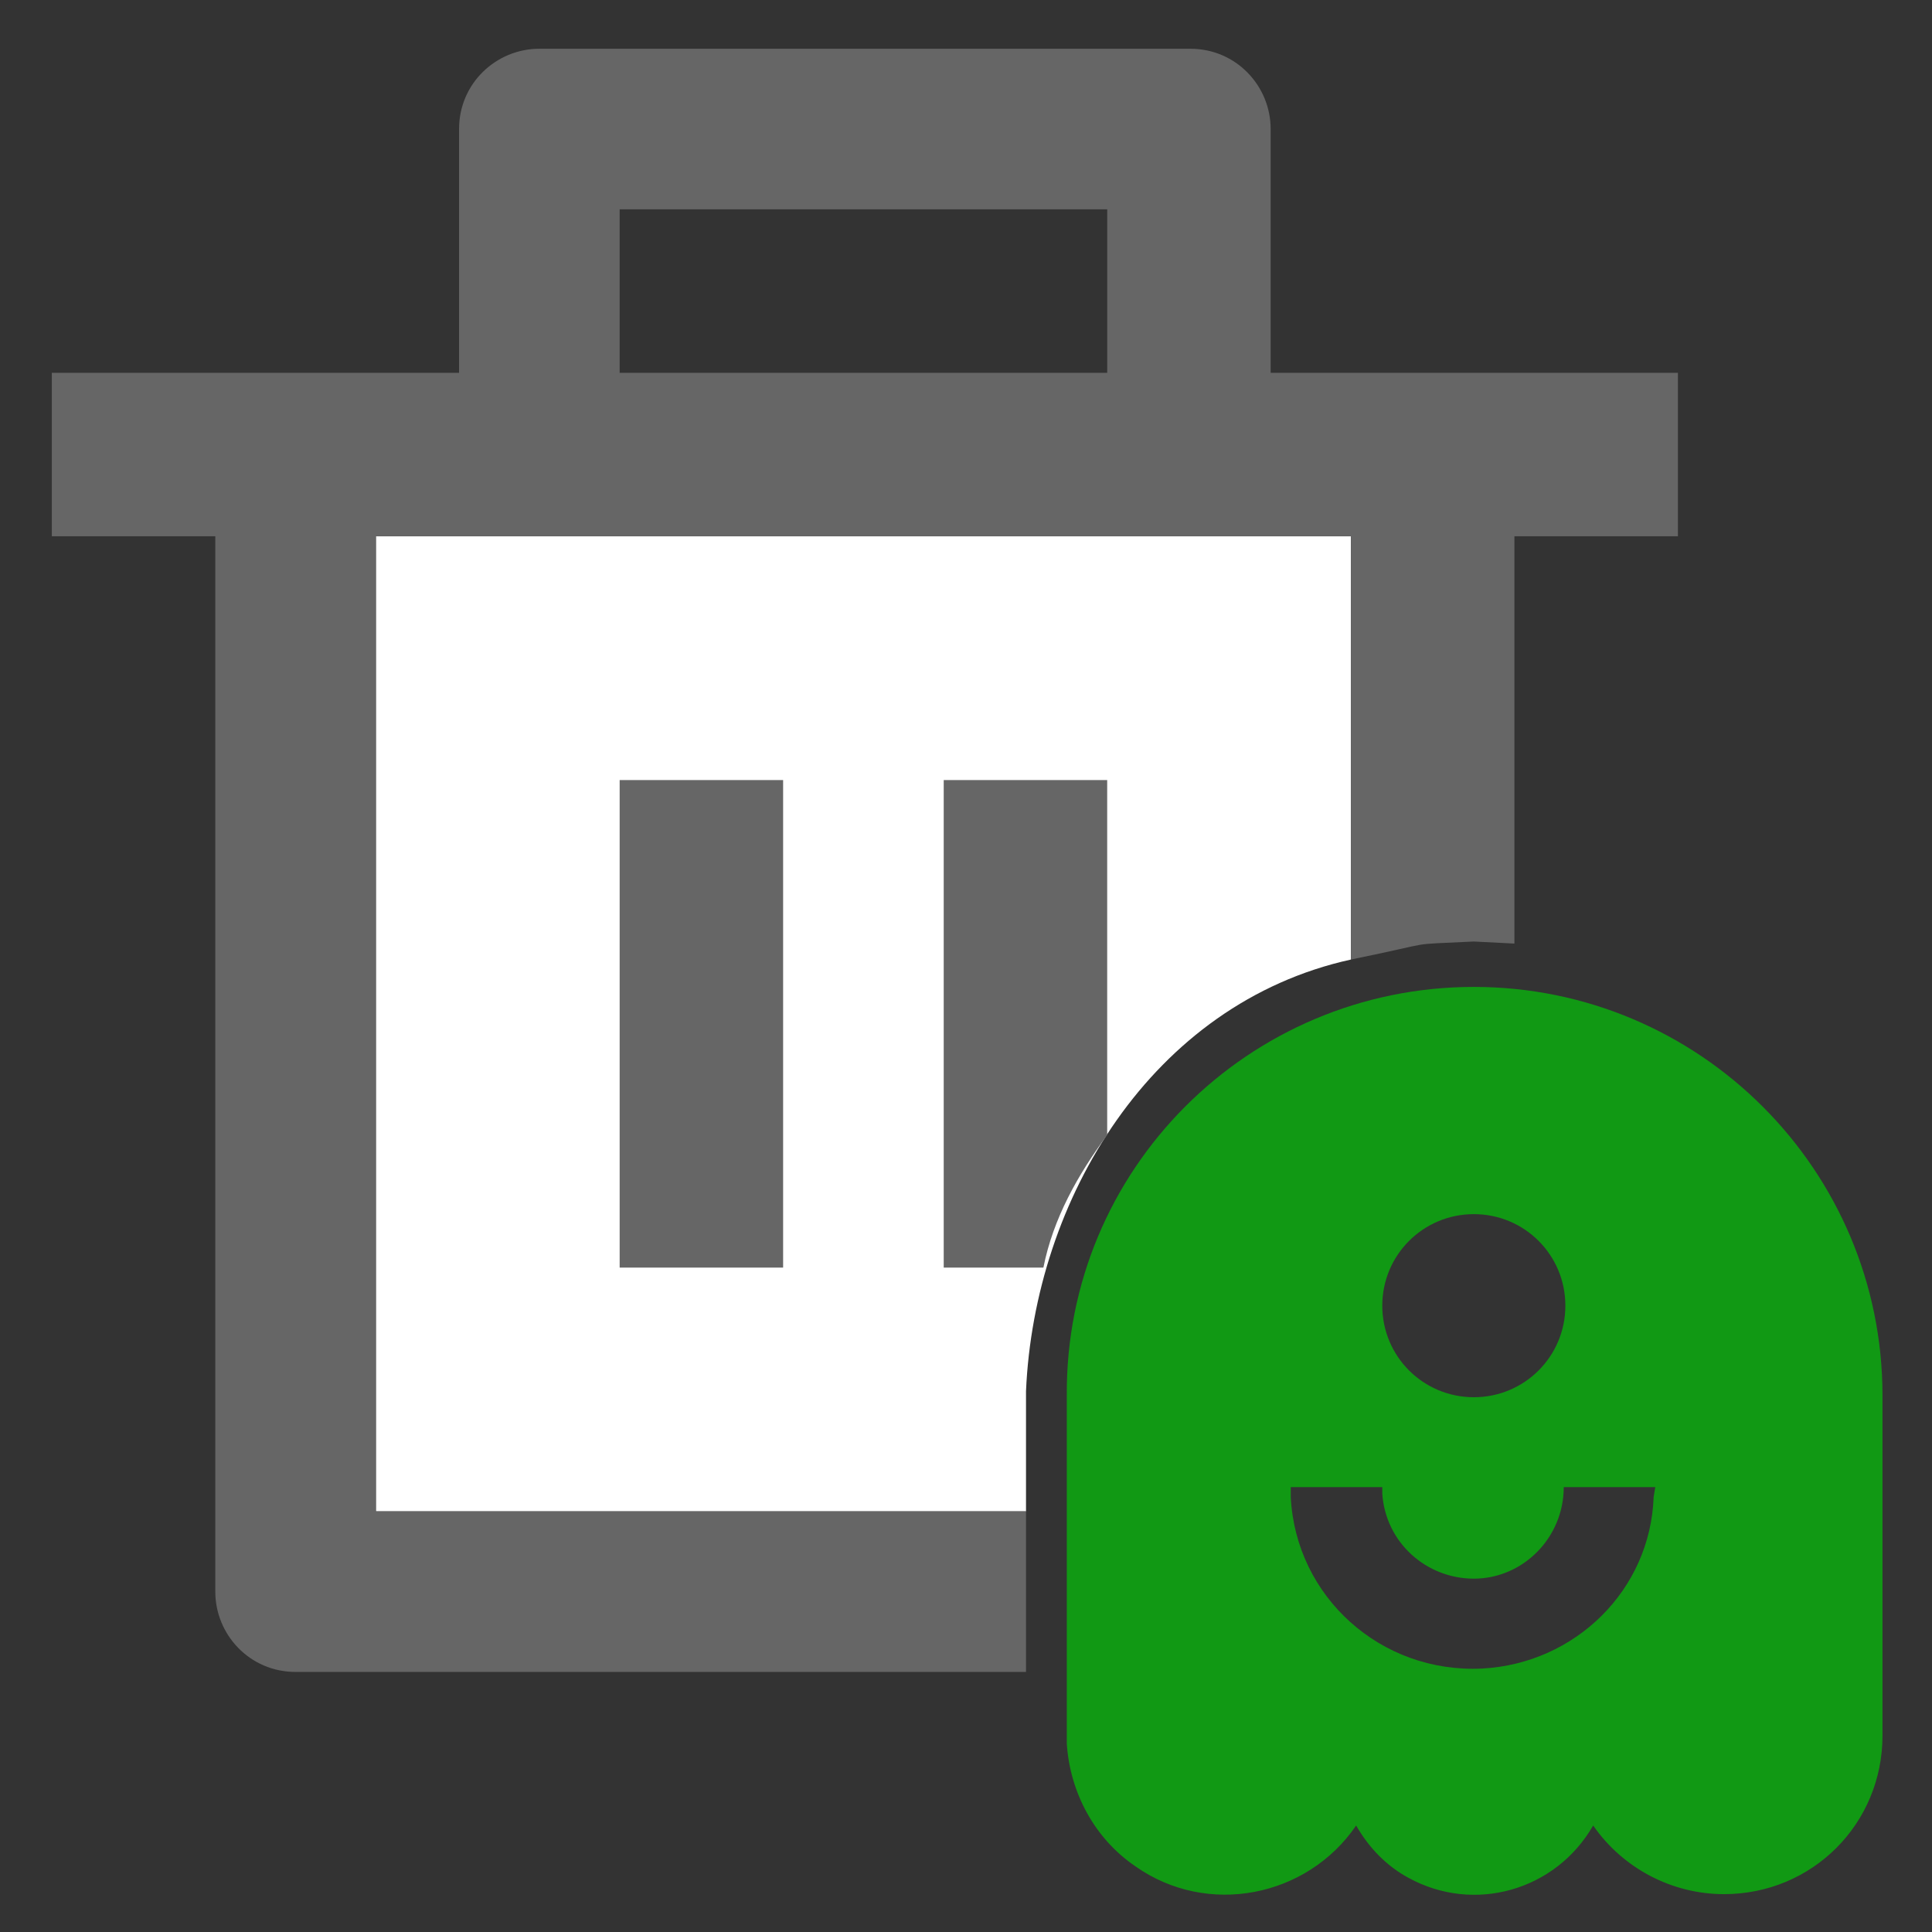
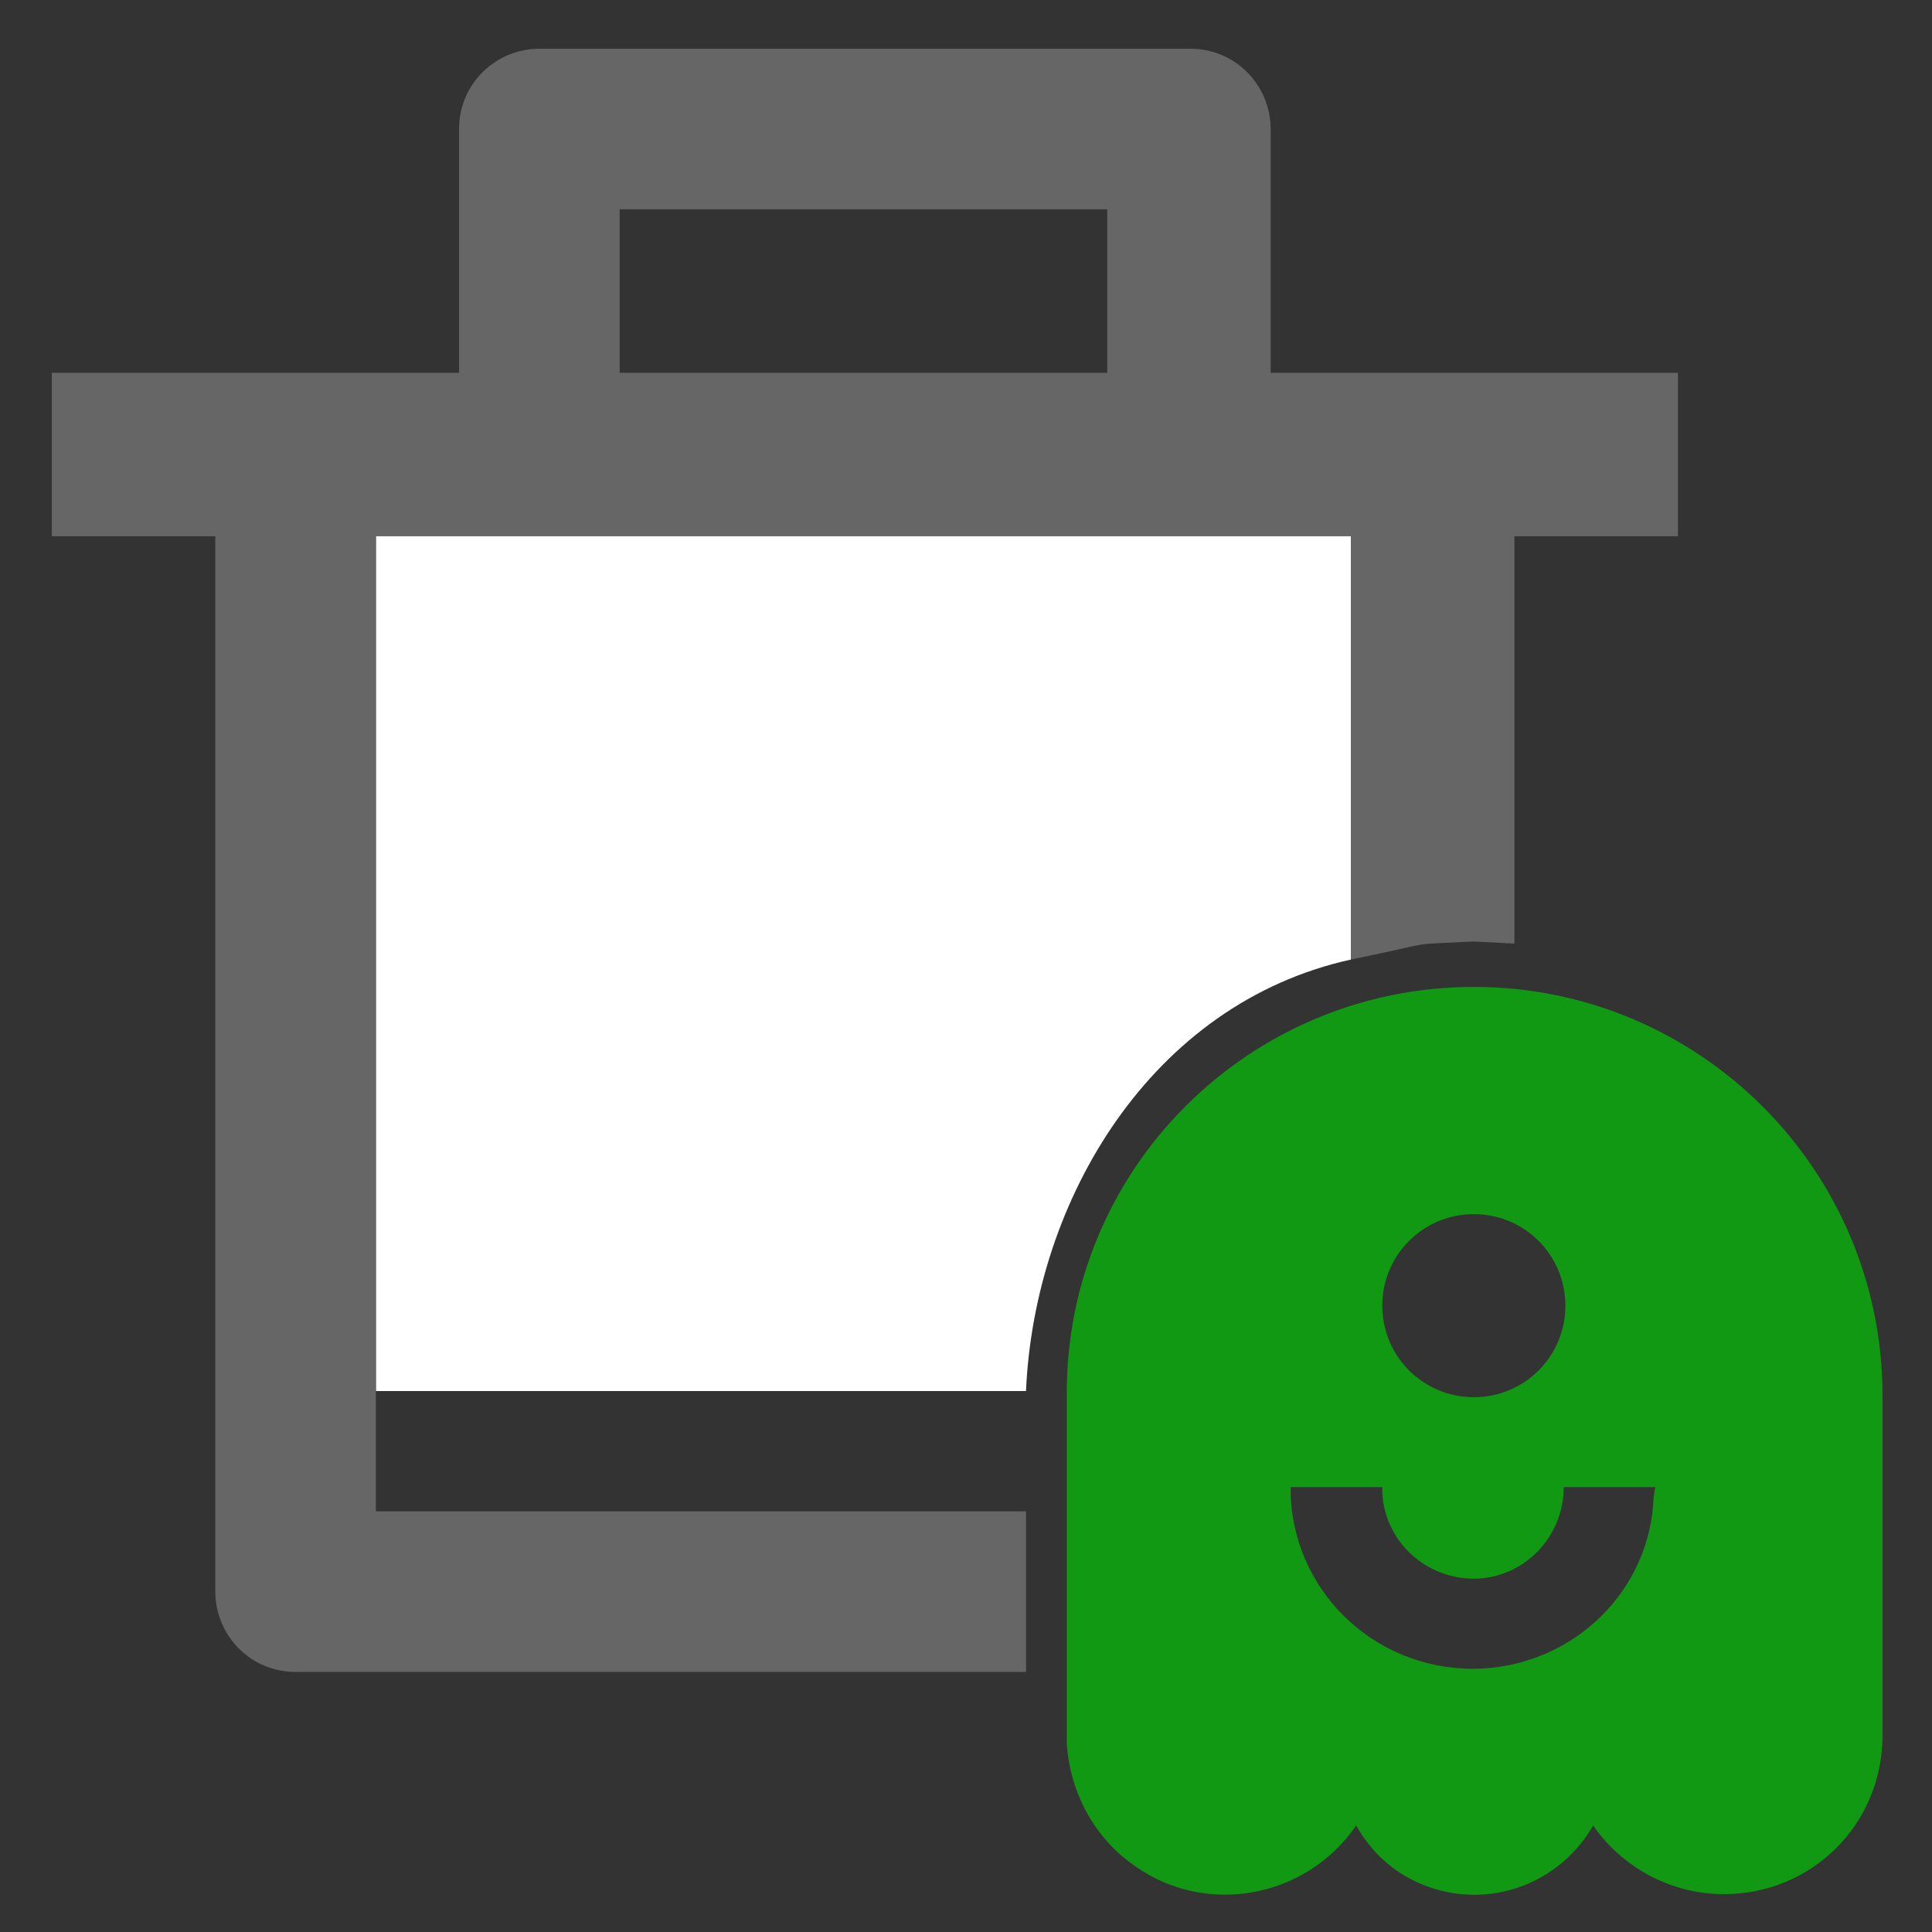
<svg xmlns="http://www.w3.org/2000/svg" width="64" height="64" viewBox="0 0 64 64">
  <rect x="0" y="0" width="64" height="64" fill="#333333" stroke="none" />
-   <path d="M44.752 17.765v14.021c-6.608 1.456-10.487 7.953-10.764 14.294v3.985H12.452v-32.3h32.3z" fill="#FFF" />
+   <path d="M44.752 17.765v14.021c-6.608 1.456-10.487 7.953-10.764 14.294H12.452v-32.3h32.3z" fill="#FFF" />
  <path d="M39.432 1.615c1.52 0 2.66 1.235 2.66 2.66v8.075h13.491v5.415h-5.416v13.492l-1.347-.068c-2.387.121-1.024-.025-4.068.597V17.765h-32.3v32.3h21.536v5.32H9.792c-1.52 0-2.66-1.235-2.66-2.66v-34.96H1.717V12.35h13.49V4.275c0-1.52 1.235-2.66 2.66-2.66h21.565zm-2.754 5.32H20.527v5.415h16.151V6.935z" fill="#666" />
-   <path d="M36.677 25.84v11.758c-.971 1.315-1.79 2.763-2.113 4.392h-3.302V25.84h5.415zM25.942 25.84v16.15h-5.415V25.84h5.415z" fill="#666" />
  <path d="M48.823 32.693c7.472 0 13.537 6.065 13.537 13.537v11.264c0 2.924-2.328 5.252-5.252 5.252-1.733 0-3.358-.866-4.332-2.274-1.246 2.166-3.953 2.924-6.119 1.733-.704-.379-1.3-.975-1.733-1.733-1.625 2.382-4.928 3.032-7.31 1.354-1.354-.921-2.166-2.437-2.275-4.062V46.23c-.054-7.472 6.011-13.537 13.484-13.537zm6.01 16.57h-3.032c0 1.678-1.354 3.032-2.978 3.032-1.571 0-2.924-1.191-3.033-2.816v-.216h-3.032v.325c.162 3.303 2.978 5.848 6.336 5.685 3.086-.162 5.577-2.599 5.685-5.685l.054-.325zm-6.01-9.043c-1.679 0-3.033 1.353-3.033 3.032s1.354 3.033 3.033 3.033c1.678 0 3.032-1.354 3.032-3.033 0-1.679-1.354-3.032-3.032-3.032z" fill="#119914" />
</svg>